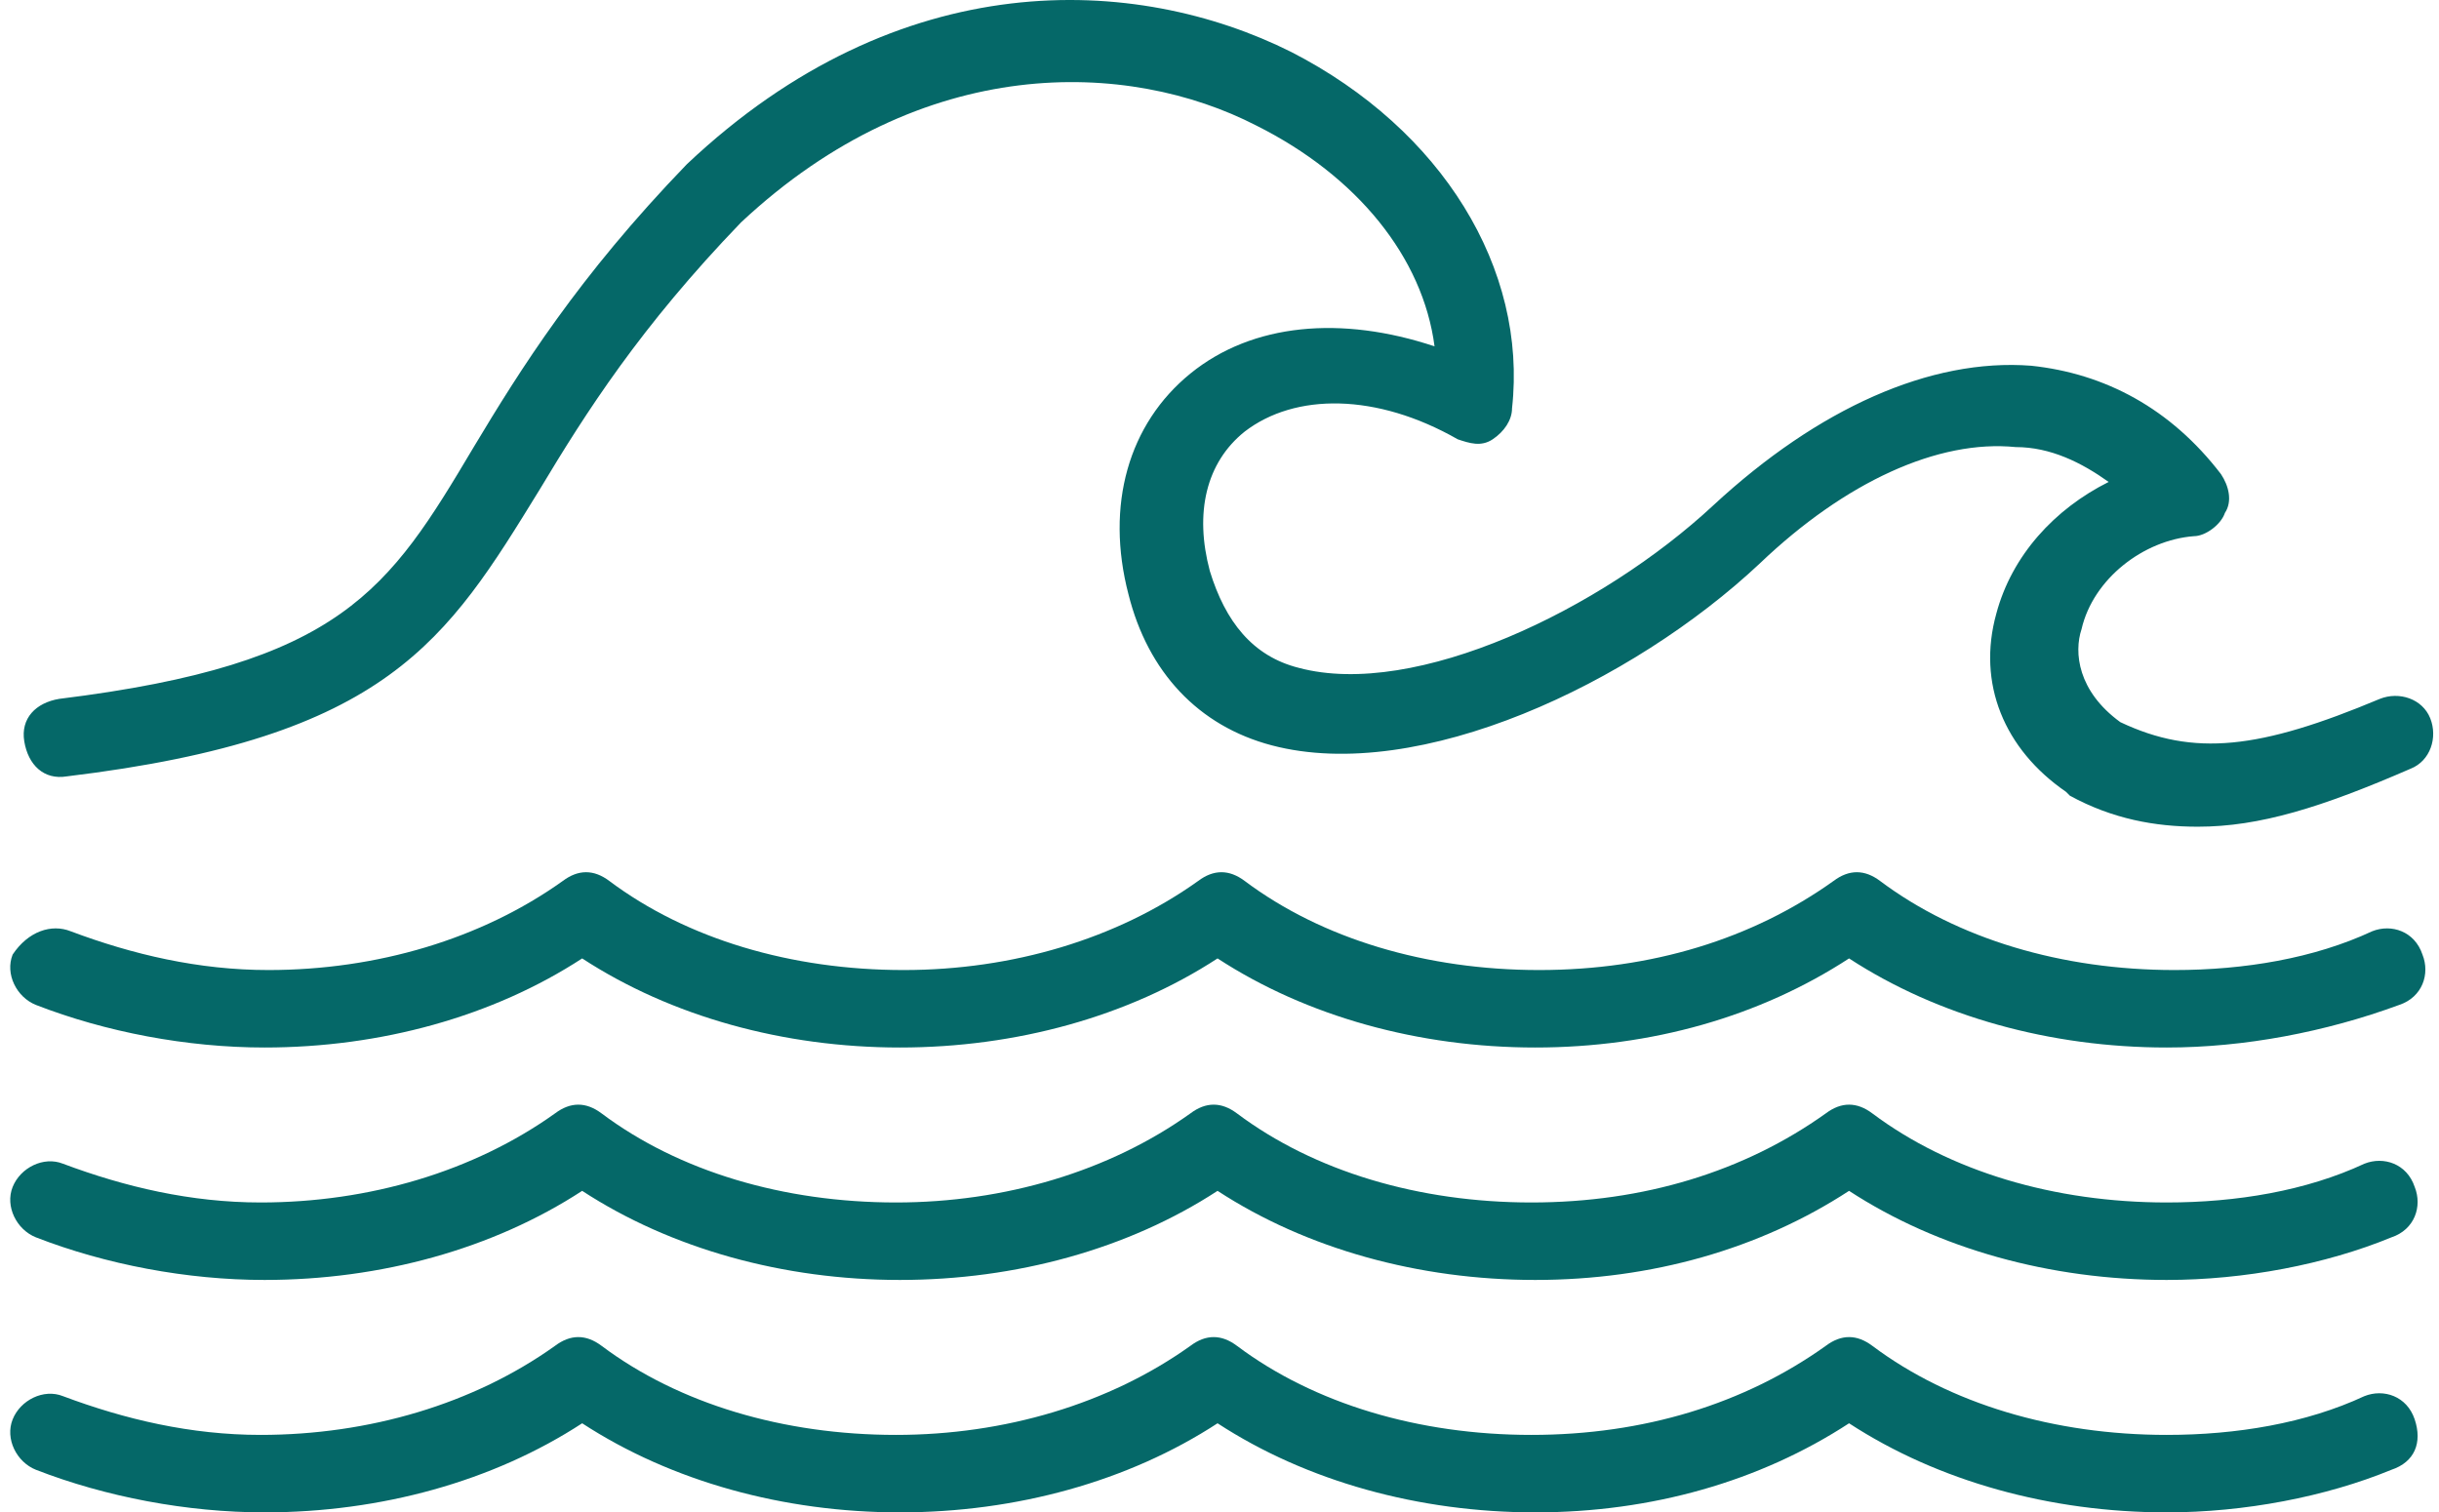
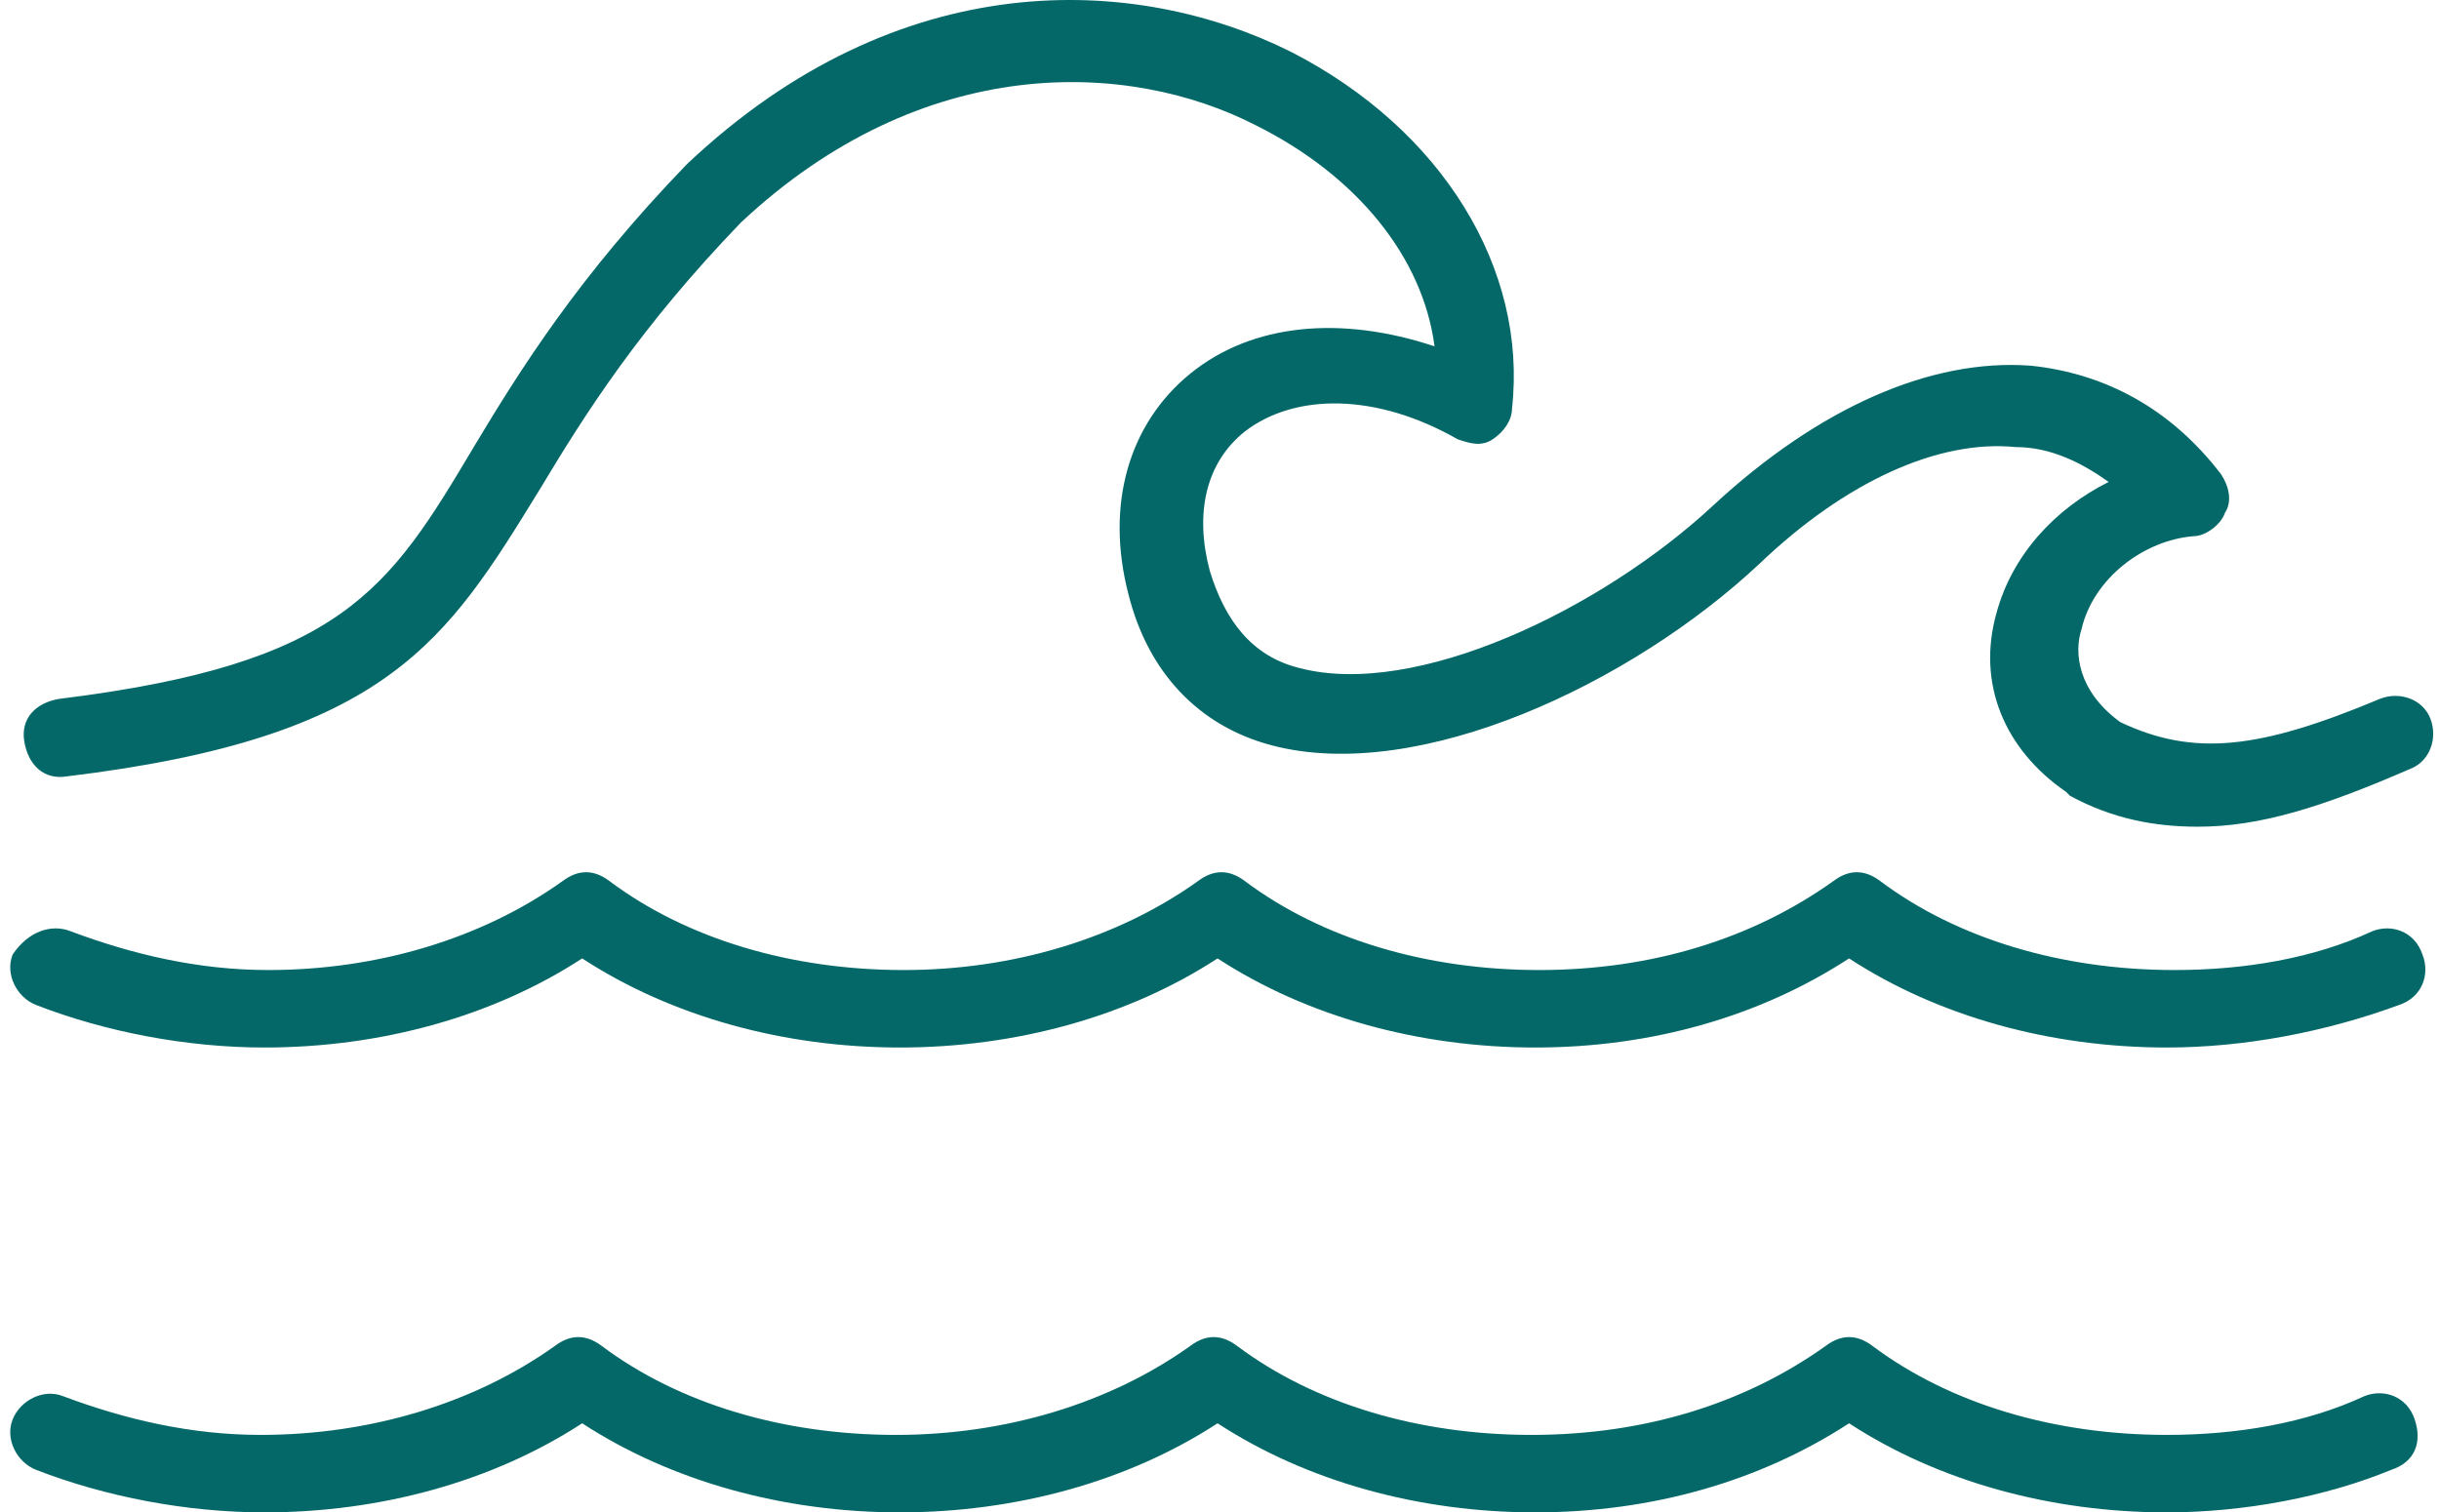
<svg xmlns="http://www.w3.org/2000/svg" width="129" height="80" viewBox="0 0 129 80" fill="none">
-   <path d="M114.601 67.705C108.453 67.705 102.511 66.066 97.798 62.992C93.085 66.066 87.347 67.705 81.2 67.705C75.053 67.705 69.11 66.066 64.397 62.992C59.684 66.066 53.742 67.705 47.594 67.705C41.447 67.705 35.505 66.066 30.791 62.992C26.078 66.066 20.136 67.705 13.989 67.705C9.89 67.705 5.587 66.886 1.899 65.451C0.874 65.041 0.26 63.812 0.669 62.787C1.079 61.763 2.309 61.148 3.333 61.558C6.612 62.787 10.095 63.607 13.784 63.607C19.521 63.607 25.054 61.968 29.357 58.894C30.177 58.279 30.996 58.279 31.816 58.894C35.914 61.968 41.447 63.607 47.389 63.607C53.127 63.607 58.66 61.968 62.963 58.894C63.782 58.279 64.602 58.279 65.422 58.894C69.52 61.968 75.053 63.607 80.995 63.607C86.938 63.607 92.265 61.968 96.569 58.894C97.388 58.279 98.208 58.279 99.027 58.894C103.126 61.968 108.658 63.607 114.601 63.607C118.289 63.607 121.978 62.992 125.051 61.558C126.076 61.148 127.305 61.558 127.715 62.787C128.125 63.812 127.715 65.041 126.486 65.451C123.002 66.886 118.699 67.705 114.601 67.705Z" fill="#056868" />
  <path d="M114.601 80C108.453 80 102.511 78.361 97.798 75.287C93.085 78.361 87.347 80 81.2 80C75.053 80 69.11 78.361 64.397 75.287C59.684 78.361 53.742 80 47.594 80C41.447 80 35.505 78.361 30.791 75.287C26.078 78.361 20.136 80 13.989 80C9.89 80 5.587 79.18 1.899 77.746C0.874 77.336 0.26 76.107 0.669 75.082C1.079 74.058 2.309 73.443 3.333 73.853C6.612 75.082 10.095 75.902 13.784 75.902C19.521 75.902 25.054 74.263 29.357 71.189C30.177 70.574 30.996 70.574 31.816 71.189C35.914 74.263 41.447 75.902 47.389 75.902C53.127 75.902 58.66 74.263 62.963 71.189C63.782 70.574 64.602 70.574 65.422 71.189C69.52 74.263 75.053 75.902 80.995 75.902C86.938 75.902 92.265 74.263 96.569 71.189C97.388 70.574 98.208 70.574 99.027 71.189C103.126 74.263 108.658 75.902 114.601 75.902C118.289 75.902 121.978 75.287 125.051 73.853C126.076 73.443 127.305 73.853 127.715 75.082C128.125 76.312 127.715 77.336 126.486 77.746C123.002 79.18 118.699 80 114.601 80Z" fill="#056868" />
  <path d="M116.241 43.73C113.987 43.73 111.733 43.321 109.479 42.091L109.274 41.886C105.996 39.632 104.561 36.149 105.586 32.46C106.405 29.387 108.659 26.928 111.528 25.493C110.094 24.469 108.455 23.649 106.61 23.649C102.512 23.239 97.594 25.493 93.086 29.796C86.324 36.149 75.054 41.476 67.267 39.427C63.374 38.403 60.71 35.534 59.685 31.436C58.456 26.723 59.685 22.42 62.964 19.756C66.243 17.092 70.956 16.682 75.874 18.321C75.259 13.608 71.775 9.305 66.448 6.641C59.685 3.158 48.825 2.748 39.194 11.764C33.866 17.297 30.998 21.805 28.539 25.903C23.621 33.895 20.547 39.017 3.539 41.067C2.31 41.272 1.49 40.452 1.285 39.222C1.08 37.993 1.9 37.173 3.13 36.968C18.088 35.124 20.547 31.231 25.055 23.649C27.514 19.551 30.588 14.633 36.325 8.69C47.596 -1.965 60.095 -1.35 68.292 2.748C76.283 6.846 80.791 14.223 79.972 21.6C79.972 22.215 79.562 22.829 78.947 23.239C78.332 23.649 77.718 23.444 77.103 23.239C72.8 20.78 68.497 20.78 65.833 22.829C63.784 24.469 63.169 27.133 63.989 30.206C64.808 32.87 66.243 34.714 68.701 35.329C74.849 36.968 84.685 32.255 90.627 26.723C96.16 21.6 102.102 18.936 107.43 19.346C111.323 19.756 114.807 21.6 117.471 25.083C117.881 25.698 118.085 26.518 117.676 27.133C117.471 27.747 116.651 28.362 116.036 28.362C113.372 28.567 110.709 30.616 110.094 33.28C109.684 34.509 109.889 36.559 112.143 38.198C116.036 40.042 119.52 39.632 125.872 36.968C126.897 36.559 128.126 36.968 128.536 37.993C128.946 39.017 128.536 40.247 127.511 40.657C122.798 42.706 119.52 43.73 116.241 43.73Z" fill="#056868" />
  <path d="M114.601 55.41C108.453 55.41 102.511 53.771 97.798 50.697C93.085 53.771 87.347 55.41 81.2 55.41C75.053 55.41 69.11 53.771 64.397 50.697C59.684 53.771 53.742 55.41 47.594 55.41C41.447 55.41 35.505 53.771 30.791 50.697C26.078 53.771 20.136 55.41 13.989 55.41C9.89 55.41 5.587 54.591 1.899 53.157C0.874 52.747 0.26 51.517 0.669 50.493C1.489 49.263 2.719 48.853 3.743 49.263C7.022 50.493 10.505 51.312 14.194 51.312C19.931 51.312 25.464 49.673 29.767 46.599C30.587 45.984 31.406 45.984 32.226 46.599C36.324 49.673 41.857 51.312 47.799 51.312C53.537 51.312 59.069 49.673 63.373 46.599C64.192 45.984 65.012 45.984 65.832 46.599C69.93 49.673 75.463 51.312 81.405 51.312C87.347 51.312 92.675 49.673 96.978 46.599C97.798 45.984 98.618 45.984 99.437 46.599C103.535 49.673 109.068 51.312 115.011 51.312C118.699 51.312 122.387 50.697 125.461 49.263C126.486 48.853 127.715 49.263 128.125 50.493C128.535 51.517 128.125 52.747 126.896 53.157C123.002 54.591 118.699 55.41 114.601 55.41Z" fill="#056868" />
</svg>